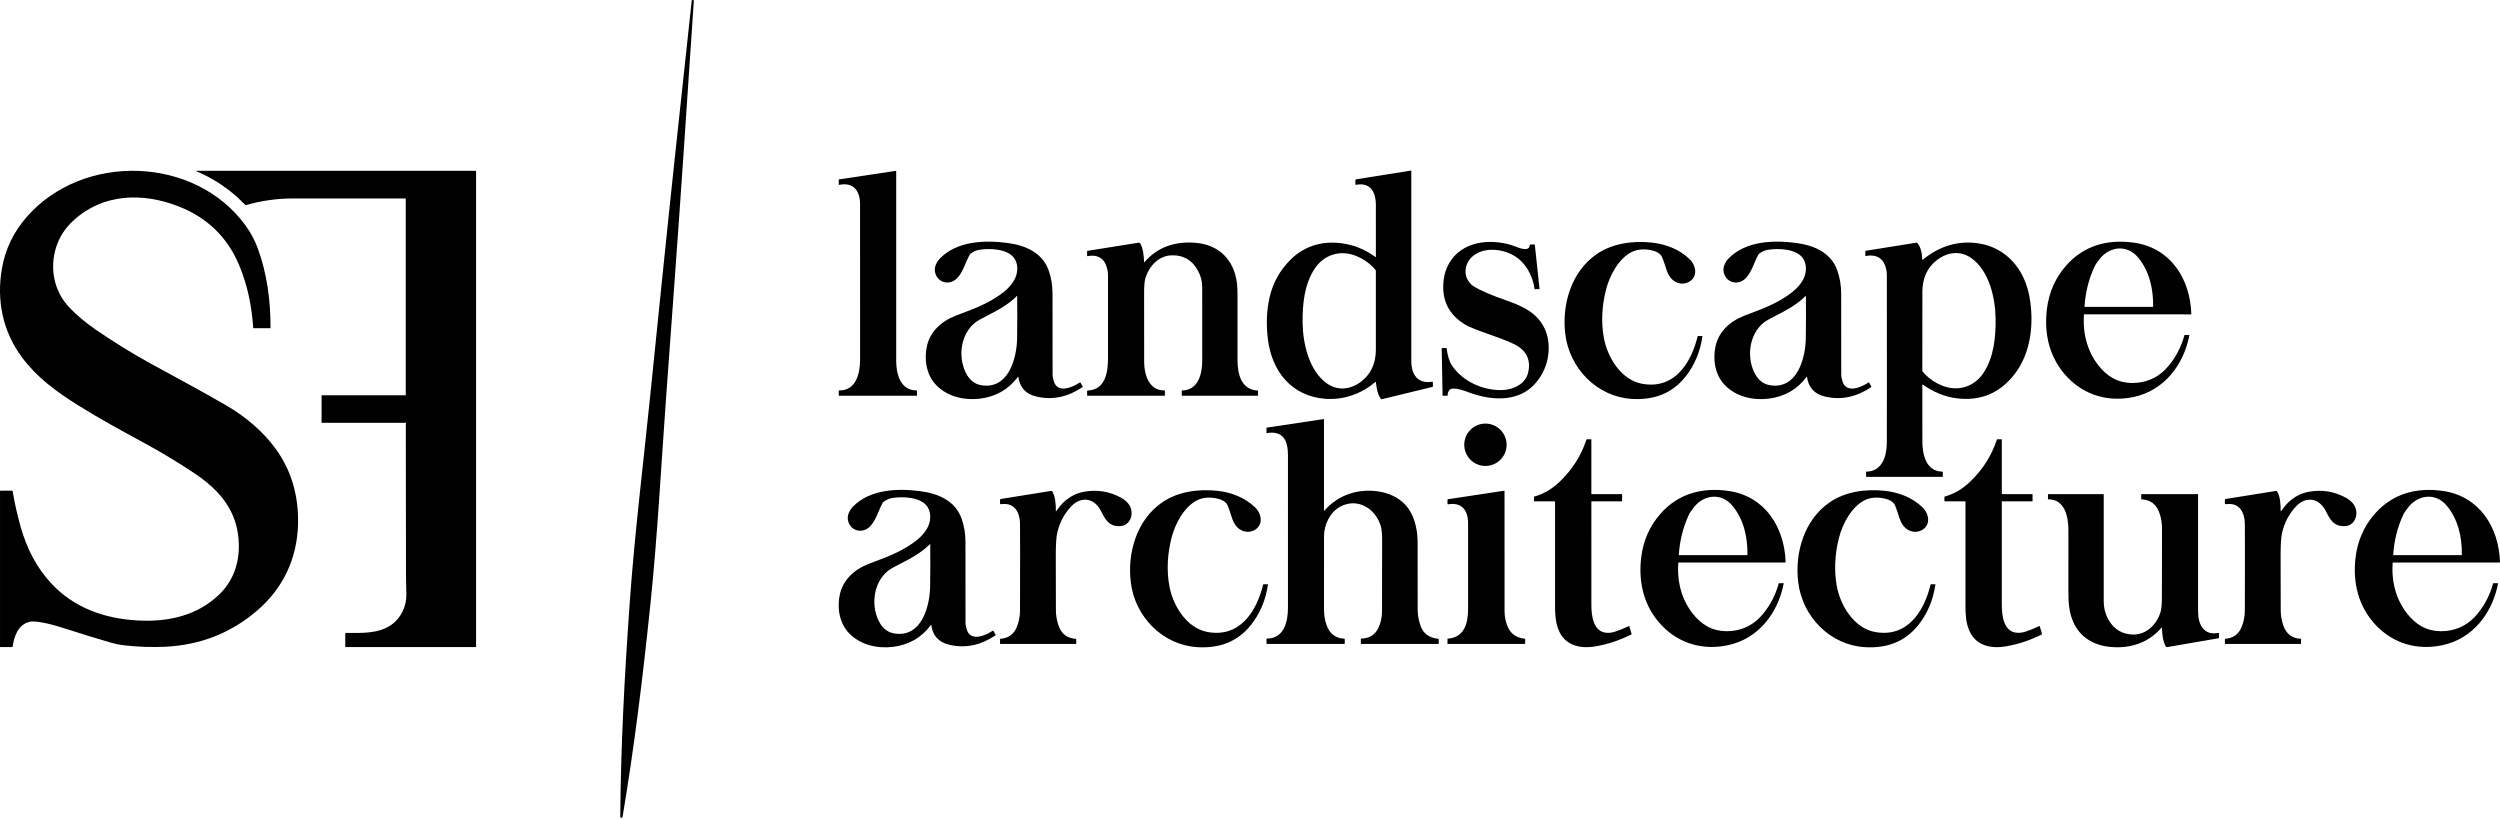
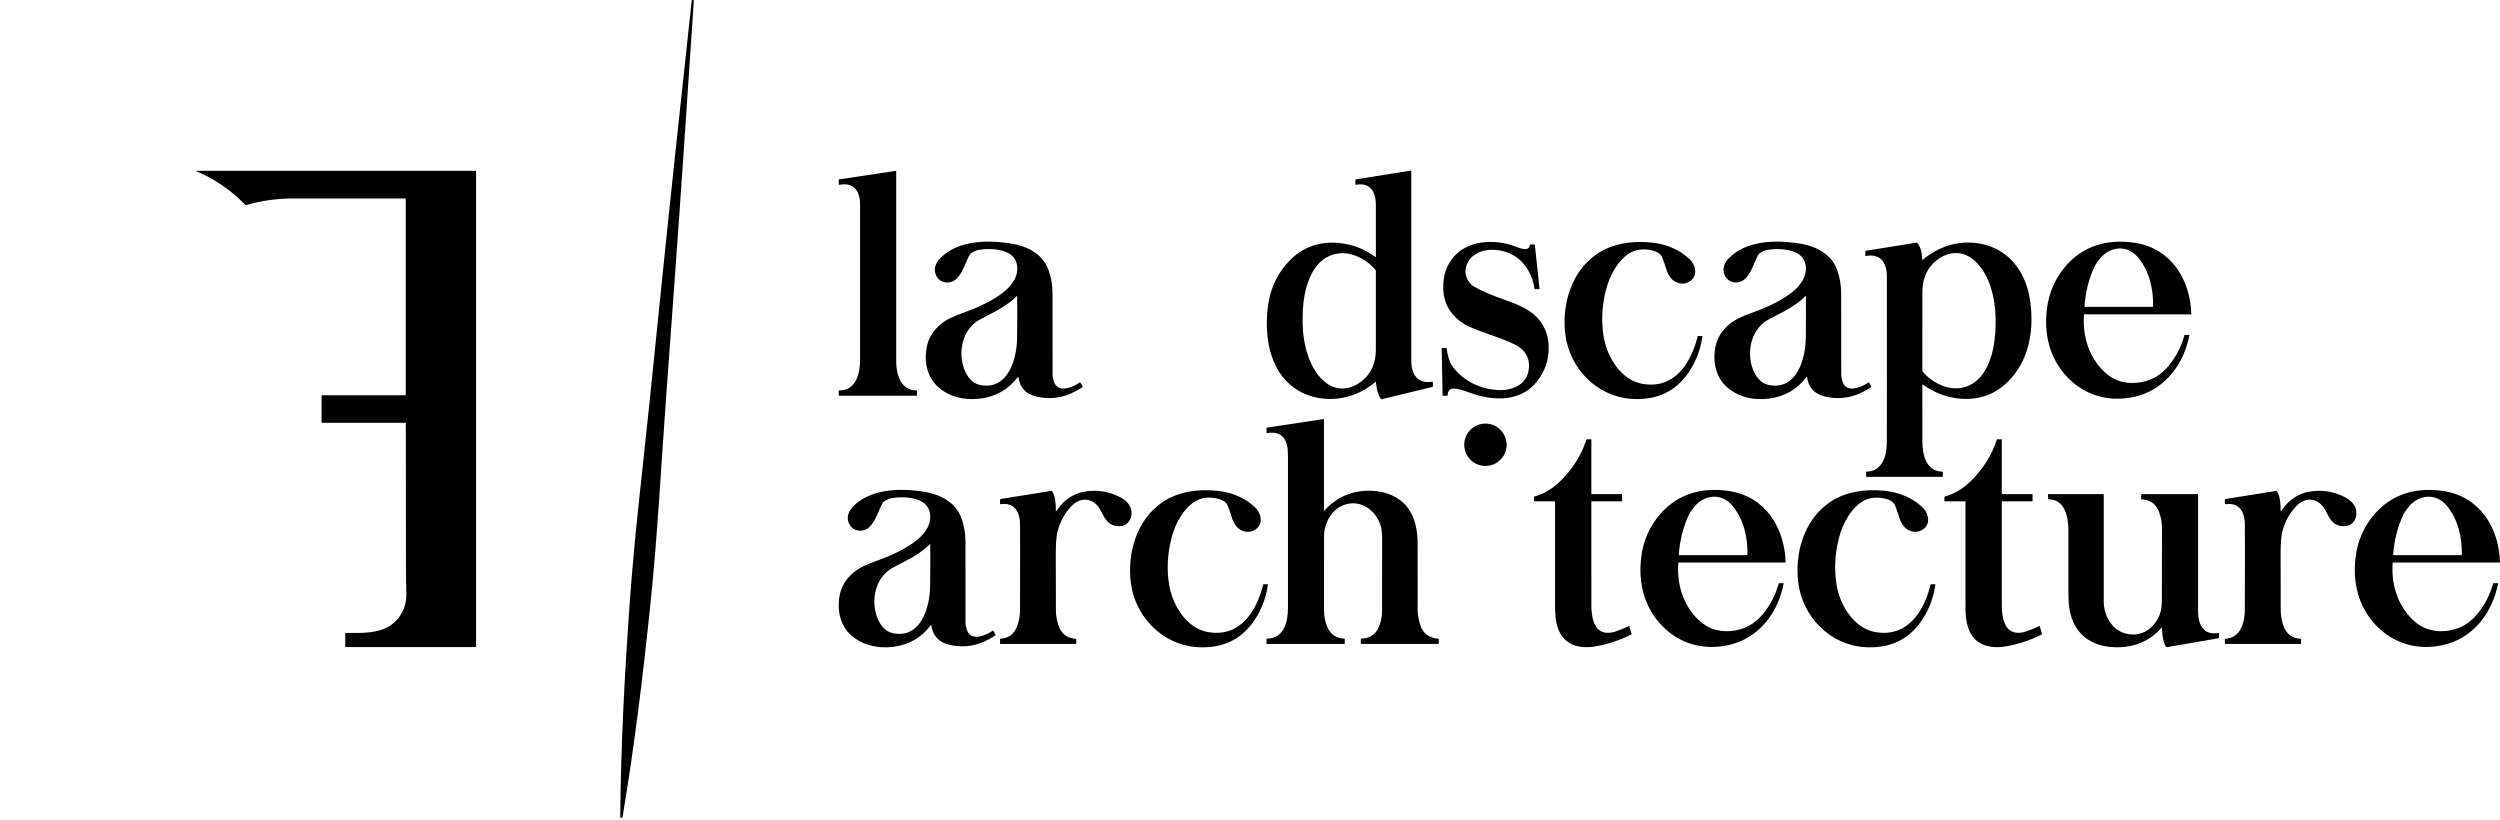
<svg xmlns="http://www.w3.org/2000/svg" width="500" height="164" viewBox="0 0 500 164" fill="none">
  <path d="M138.569 0.002C138.633 0.008 138.689 0.024 138.737 0.052C138.748 0.059 138.758 0.068 138.764 0.08C138.77 0.092 138.772 0.104 138.771 0.117C138.723 0.856 138.02 11.301 136.661 31.453C135.59 47.334 134.105 67.296 133.216 79.543C132.2 93.524 131.5 107.114 130.092 120.734C128.549 135.636 126.849 149.47 124.505 163.419C124.5 163.451 124.485 163.48 124.464 163.503C124.442 163.526 124.414 163.542 124.383 163.549C124.346 163.557 124.306 163.56 124.263 163.556C124.221 163.553 124.182 163.544 124.147 163.529C124.118 163.517 124.093 163.496 124.076 163.469C124.058 163.443 124.049 163.412 124.049 163.38C124.164 149.235 124.89 135.316 125.958 120.372C126.935 106.715 128.606 93.21 130.032 79.265C131.282 67.049 133.286 47.131 134.988 31.307C137.148 11.225 138.268 0.816 138.349 0.081C138.35 0.068 138.355 0.055 138.363 0.045C138.372 0.034 138.383 0.026 138.396 0.021C138.447 0.003 138.505 -0.004 138.569 0.002Z" fill="black" />
  <path d="M286.467 76.343C286.48 76.341 286.493 76.342 286.506 76.345C286.519 76.349 286.531 76.355 286.541 76.364C286.551 76.372 286.559 76.383 286.565 76.395C286.57 76.407 286.573 76.421 286.573 76.434V77.259C286.573 77.289 286.564 77.318 286.546 77.341C286.528 77.364 286.502 77.381 286.474 77.388L276.37 79.84C276.332 79.849 276.292 79.847 276.256 79.833C276.22 79.819 276.188 79.794 276.166 79.763C275.476 78.779 275.328 77.659 275.183 76.467C275.181 76.452 275.175 76.438 275.166 76.426C275.157 76.414 275.145 76.405 275.131 76.399C275.117 76.394 275.102 76.392 275.087 76.395C275.072 76.397 275.058 76.404 275.047 76.414C272.211 78.831 268.608 80.042 265 79.756C258.317 79.227 254.393 74.264 253.587 67.919C253.201 64.888 253.319 62.043 253.939 59.383C254.596 56.562 255.958 54.106 258.024 52.018C261.037 48.971 264.986 47.986 269.197 48.799C271.334 49.213 273.303 50.085 275.104 51.414C275.11 51.419 275.118 51.421 275.126 51.422C275.134 51.422 275.143 51.421 275.15 51.417C275.157 51.413 275.163 51.408 275.167 51.401C275.172 51.394 275.174 51.386 275.174 51.378C275.175 49.36 275.175 45.87 275.172 40.908C275.171 38.79 274.344 36.683 271.76 36.883C271.528 36.902 271.358 36.926 271.252 36.956C271.231 36.962 271.21 36.963 271.189 36.959C271.167 36.955 271.147 36.947 271.13 36.934C271.113 36.921 271.099 36.904 271.09 36.885C271.08 36.866 271.075 36.845 271.075 36.823V36.05C271.075 36.005 271.091 35.961 271.121 35.927C271.15 35.893 271.191 35.87 271.236 35.863L282.172 34.114C282.183 34.112 282.194 34.113 282.205 34.116C282.216 34.119 282.225 34.124 282.234 34.132C282.242 34.139 282.249 34.148 282.253 34.158C282.258 34.168 282.26 34.179 282.26 34.19C282.26 48.15 282.261 60.812 282.262 72.177C282.262 74.917 283.526 76.817 286.467 76.343ZM275.123 54.027C275.054 53.915 274.935 53.769 274.766 53.589C273.748 52.515 272.547 51.706 271.164 51.162C268.025 49.926 264.785 50.933 262.932 53.739C260.843 56.897 260.469 60.962 260.524 64.642C260.585 68.734 261.802 74.132 265.376 76.681C267.563 78.241 270.164 77.922 272.276 76.281C274.184 74.798 275.149 72.708 275.171 70.012C275.182 68.553 275.182 63.279 275.171 54.192C275.171 54.133 275.154 54.076 275.123 54.027Z" fill="black" />
-   <path d="M0.11 98.136H2.409C2.437 98.136 2.464 98.146 2.486 98.164C2.507 98.183 2.521 98.208 2.526 98.236C2.923 100.596 3.45 102.946 4.108 105.286C5.323 109.604 7.249 113.454 10.288 116.717C14.809 121.576 20.869 123.709 27.481 124.092C33.606 124.445 39.421 123.144 43.813 118.925C47.116 115.751 48.211 111.481 47.615 106.953C46.895 101.468 43.458 97.714 38.886 94.655C35.805 92.594 32.554 90.628 29.132 88.756C23.931 85.91 20.186 83.908 15.693 81.103C11.29 78.356 7.409 75.511 4.415 71.496C0.539 66.299 -0.722 60.056 0.385 53.694C1.057 49.83 2.717 46.387 5.364 43.364C16.621 30.508 38.978 31.151 49.109 45.1C50.141 46.518 50.955 48.037 51.549 49.655C53.413 54.72 54.123 60.159 54.106 65.544C54.106 65.557 54.103 65.57 54.098 65.582C54.093 65.594 54.085 65.606 54.076 65.615C54.067 65.624 54.056 65.631 54.043 65.636C54.031 65.641 54.018 65.644 54.004 65.644H50.722C50.703 65.644 50.684 65.637 50.669 65.624C50.655 65.611 50.646 65.593 50.645 65.573C50.338 61.214 49.523 57.055 47.823 53.011C45.476 47.427 41.439 43.515 35.713 41.276C28.492 38.453 20.555 38.687 14.663 44.125C13.03 45.633 11.892 47.384 11.249 49.379C9.873 53.646 10.789 58.265 13.886 61.514C15.343 63.043 17.107 64.522 19.177 65.949C22.626 68.327 26.247 70.566 30.041 72.665C34.95 75.379 40.418 78.258 45.361 81.147C49.118 83.345 52.661 86.318 55.212 89.868C58.402 94.31 59.738 99.387 59.605 104.836C59.438 111.726 56.609 117.711 51.318 122.211C46.116 126.636 40.025 129.016 33.045 129.35C30.357 129.478 27.587 129.379 24.734 129.053C23.901 128.958 23.07 128.79 22.241 128.549C19.095 127.633 15.86 126.636 12.536 125.56C11.047 125.077 9.682 124.725 8.438 124.503C7.584 124.352 6.597 124.188 5.805 124.395C3.636 124.963 2.826 127.25 2.528 129.312C2.524 129.341 2.509 129.368 2.487 129.387C2.465 129.406 2.437 129.417 2.408 129.417H0.124C0.092 129.417 0.061 129.404 0.038 129.382C0.015 129.359 0.002 129.329 0.002 129.297V98.244C0.002 98.216 0.014 98.188 0.034 98.168C0.054 98.147 0.082 98.136 0.11 98.136Z" fill="black" />
  <path d="M81.19 84.635C81.191 84.625 81.191 84.615 81.189 84.606C81.186 84.596 81.182 84.588 81.176 84.58C81.17 84.572 81.162 84.566 81.154 84.562C81.145 84.558 81.136 84.556 81.126 84.556H64.389C64.37 84.556 64.352 84.548 64.338 84.535C64.325 84.521 64.317 84.503 64.317 84.484V79.143C64.317 79.119 64.327 79.096 64.343 79.08C64.36 79.063 64.383 79.053 64.406 79.053H81.088C81.105 79.053 81.121 79.047 81.133 79.035C81.145 79.023 81.152 79.007 81.152 78.99V39.789C81.152 39.763 81.141 39.738 81.123 39.719C81.104 39.7 81.079 39.69 81.052 39.69C67.583 39.686 60.063 39.688 58.492 39.695C55.319 39.708 52.233 40.144 49.233 41.006C49.199 41.016 49.162 41.016 49.127 41.007C49.093 40.998 49.061 40.98 49.035 40.954C48.311 40.229 47.787 39.722 47.462 39.434C44.99 37.237 42.256 35.505 39.259 34.239C39.25 34.236 39.243 34.23 39.238 34.222C39.233 34.215 39.231 34.205 39.233 34.196C39.235 34.187 39.24 34.178 39.247 34.173C39.255 34.167 39.264 34.164 39.273 34.165H95.138C95.159 34.165 95.179 34.173 95.193 34.188C95.207 34.202 95.216 34.222 95.216 34.242V129.336C95.216 129.357 95.207 129.378 95.192 129.393C95.177 129.408 95.156 129.417 95.135 129.417H69.113C69.096 129.417 69.081 129.41 69.069 129.399C69.058 129.387 69.051 129.371 69.051 129.355V126.69C69.051 126.661 69.063 126.632 69.084 126.612C69.105 126.591 69.134 126.579 69.164 126.579C72.254 126.593 75.584 126.788 78.216 125.007C80.083 123.744 81.293 121.367 81.274 119.016C81.265 117.685 81.2 116.194 81.198 114.972C81.194 109.179 81.181 99.174 81.16 84.959C81.16 84.849 81.17 84.741 81.19 84.635Z" fill="black" />
  <path d="M167.805 79.15C167.79 79.15 167.776 79.144 167.766 79.134C167.756 79.124 167.75 79.11 167.75 79.095V78.155C167.75 78.146 167.752 78.138 167.755 78.129C167.759 78.121 167.763 78.114 167.77 78.108C167.776 78.102 167.783 78.097 167.791 78.094C167.8 78.091 167.808 78.089 167.817 78.09C171.291 78.127 172.017 74.581 172.017 71.903C172.015 63.293 172.014 52.933 172.015 40.822C172.015 38.17 170.687 36.37 167.793 36.978C167.788 36.979 167.782 36.978 167.777 36.977C167.772 36.976 167.767 36.974 167.763 36.97C167.759 36.967 167.755 36.963 167.753 36.958C167.751 36.954 167.75 36.948 167.75 36.943V35.924C167.75 35.914 167.753 35.903 167.76 35.895C167.767 35.888 167.776 35.883 167.786 35.881L179.158 34.169C179.168 34.167 179.178 34.168 179.188 34.17C179.198 34.173 179.207 34.178 179.215 34.185C179.223 34.191 179.229 34.2 179.233 34.209C179.238 34.219 179.24 34.229 179.24 34.239C179.239 46.807 179.24 59.483 179.242 72.265C179.242 74.778 180.095 78.086 183.274 78.083C183.305 78.083 183.335 78.095 183.358 78.118C183.38 78.14 183.392 78.17 183.392 78.201V79.059C183.392 79.083 183.382 79.106 183.365 79.123C183.348 79.14 183.324 79.15 183.3 79.15H167.805Z" fill="black" />
  <path d="M203.673 75.386C203.672 75.377 203.668 75.369 203.662 75.363C203.656 75.356 203.649 75.352 203.641 75.35C203.632 75.347 203.623 75.348 203.615 75.351C203.607 75.353 203.6 75.358 203.594 75.365C201.706 77.893 199.162 79.35 195.961 79.735C192.803 80.114 189.448 79.311 187.233 77.012C185.257 74.96 184.795 71.891 185.386 69.219C185.755 67.545 186.644 66.112 188.053 64.92C189.29 63.873 190.703 63.259 192.513 62.611C195.44 61.559 198.425 60.253 200.769 58.383C201.686 57.651 202.385 56.847 202.867 55.972C203.562 54.711 203.716 53.044 202.948 51.789C201.688 49.736 197.933 49.611 195.85 49.962C195.222 50.067 194.65 50.321 194.136 50.722C194.046 50.791 193.972 50.878 193.918 50.976C193.043 52.562 192.646 54.37 191.421 55.638C189.994 57.115 187.594 56.666 187.034 54.564C186.751 53.5 187.299 52.392 188.035 51.645C191.433 48.204 196.907 47.999 201.4 48.579C205.034 49.049 208.484 50.474 209.759 54.159C210.252 55.585 210.501 57.088 210.505 58.668C210.52 65.424 210.524 70.828 210.517 74.878C210.517 75.298 210.609 75.787 210.794 76.345C211.579 78.728 214.537 77.472 215.965 76.492C215.975 76.486 215.986 76.481 215.998 76.479C216.01 76.477 216.022 76.477 216.034 76.48C216.046 76.482 216.057 76.487 216.066 76.495C216.076 76.502 216.084 76.511 216.09 76.522L216.521 77.266C216.537 77.295 216.542 77.328 216.534 77.36C216.526 77.392 216.507 77.421 216.479 77.439C213.635 79.34 210.588 80.109 207.23 79.299C205.144 78.796 203.958 77.492 203.673 75.386ZM203.435 59.21C203.435 59.204 203.433 59.199 203.43 59.194C203.427 59.189 203.422 59.185 203.417 59.183C203.412 59.181 203.406 59.18 203.4 59.181C203.394 59.182 203.389 59.185 203.385 59.189C201.759 60.852 199.549 62.072 197.351 63.178C196.172 63.772 195.386 64.228 194.995 64.546C192.164 66.841 191.583 71.213 193.091 74.406C193.746 75.794 194.748 76.793 196.234 77.041C201.705 77.958 203.368 71.647 203.421 67.627C203.463 64.423 203.468 61.618 203.435 59.21Z" fill="black" />
  <path d="M361.323 75.367C359.435 77.895 356.89 79.351 353.69 79.737C350.531 80.116 347.177 79.313 344.962 77.014C342.985 74.962 342.524 71.892 343.114 69.221C343.483 67.547 344.373 66.113 345.782 64.921C347.019 63.875 348.431 63.261 350.241 62.612C353.168 61.56 356.153 60.255 358.497 58.383C359.414 57.651 360.114 56.847 360.595 55.972C361.29 54.711 361.445 53.044 360.676 51.789C359.417 49.736 355.661 49.611 353.578 49.962C352.95 50.067 352.379 50.321 351.864 50.722C351.775 50.791 351.701 50.878 351.646 50.976C350.771 52.562 350.375 54.37 349.15 55.638C347.722 57.115 345.322 56.666 344.763 54.564C344.48 53.5 345.027 52.392 345.763 51.645C349.162 48.204 354.635 47.999 359.129 48.579C362.762 49.049 366.213 50.474 367.487 54.159C367.98 55.585 368.229 57.088 368.234 58.668C368.249 65.425 368.253 70.829 368.246 74.88C368.246 75.299 368.338 75.788 368.522 76.347C369.308 78.73 372.267 77.474 373.695 76.494C373.705 76.487 373.716 76.483 373.728 76.48C373.74 76.478 373.752 76.478 373.764 76.481C373.776 76.484 373.787 76.489 373.796 76.496C373.806 76.504 373.814 76.513 373.82 76.523L374.251 77.268C374.267 77.296 374.272 77.33 374.264 77.362C374.257 77.394 374.237 77.422 374.21 77.441C371.365 79.342 368.316 80.111 364.959 79.301C362.872 78.798 361.687 77.493 361.402 75.387C361.4 75.379 361.397 75.371 361.391 75.365C361.385 75.358 361.377 75.354 361.369 75.351C361.361 75.349 361.352 75.35 361.344 75.352C361.336 75.355 361.328 75.36 361.323 75.367ZM361.179 59.201C361.179 59.196 361.177 59.19 361.174 59.185C361.171 59.18 361.166 59.177 361.161 59.174C361.155 59.172 361.15 59.172 361.144 59.173C361.138 59.174 361.133 59.177 361.129 59.181C359.501 60.843 357.288 62.063 355.088 63.168C353.908 63.762 353.121 64.218 352.729 64.535C349.895 66.831 349.309 71.206 350.816 74.403C351.471 75.792 352.473 76.791 353.961 77.041C359.436 77.963 361.103 71.647 361.16 67.626C361.205 64.418 361.211 61.61 361.179 59.201Z" fill="black" />
  <path d="M436.942 67.005L437.842 67.007C437.847 67.007 437.852 67.009 437.857 67.011C437.861 67.013 437.865 67.016 437.868 67.02C437.871 67.024 437.874 67.029 437.875 67.034C437.876 67.038 437.876 67.043 437.875 67.048C436.732 73.01 432.793 78.156 426.618 79.422C421.697 80.429 416.969 79.093 413.486 75.45C409.933 71.732 408.77 66.891 409.375 61.855C409.785 58.454 411.091 55.515 413.296 53.036C416.859 49.03 421.641 47.8 426.843 48.543C434.143 49.586 438.045 55.824 438.264 62.768C438.265 62.781 438.263 62.795 438.258 62.808C438.253 62.821 438.245 62.833 438.236 62.843C438.226 62.853 438.214 62.861 438.202 62.866C438.189 62.871 438.175 62.874 438.161 62.874L416.863 62.86C416.845 62.86 416.829 62.867 416.816 62.879C416.804 62.891 416.797 62.907 416.796 62.924C416.507 66.98 417.595 70.816 420.275 73.779C422.196 75.903 424.586 76.828 427.445 76.553C429.971 76.313 432.074 75.17 433.756 73.124C435.216 71.346 436.26 69.32 436.887 67.047C436.89 67.035 436.897 67.024 436.907 67.017C436.917 67.009 436.929 67.005 436.942 67.005ZM416.95 61.374L430.533 61.376C430.558 61.376 430.582 61.366 430.6 61.349C430.618 61.332 430.628 61.308 430.628 61.283C430.669 57.768 429.892 54.205 427.584 51.459C425.446 48.918 422.046 49.227 420.013 51.691C419.477 52.341 419.102 52.898 418.887 53.362C417.743 55.832 417.082 58.486 416.902 61.325C416.902 61.331 416.902 61.337 416.905 61.343C416.907 61.349 416.91 61.355 416.915 61.36C416.919 61.364 416.925 61.368 416.931 61.371C416.937 61.373 416.943 61.374 416.95 61.374Z" fill="black" />
  <path d="M305.941 48.999C305.941 48.975 305.951 48.951 305.968 48.934C305.985 48.917 306.008 48.907 306.032 48.906L306.852 48.893C306.881 48.892 306.91 48.902 306.931 48.921C306.953 48.94 306.966 48.967 306.969 48.995L307.908 57.778C307.908 57.783 307.908 57.789 307.906 57.794C307.905 57.799 307.903 57.804 307.899 57.808C307.896 57.812 307.892 57.815 307.887 57.817C307.882 57.82 307.877 57.821 307.872 57.821L306.974 57.837C306.96 57.837 306.945 57.832 306.934 57.823C306.923 57.813 306.916 57.8 306.914 57.785C306.562 55.112 305.072 52.393 302.676 51.058C301.408 50.351 300.011 49.983 298.487 49.953C296.251 49.908 293.765 51.027 293.212 53.41C292.905 54.738 293.255 55.903 294.264 56.905C294.524 57.163 295.065 57.498 295.889 57.909C298.073 58.996 300.372 59.746 302.434 60.515C303.84 61.039 305.019 61.629 305.971 62.285C308.671 64.149 309.906 66.923 309.721 70.2C309.604 72.267 308.94 74.151 307.729 75.853C304.413 80.517 298.696 80.275 293.864 78.511C293.017 78.201 290.668 77.317 289.989 77.917C289.668 78.201 289.517 78.597 289.534 79.106C289.534 79.111 289.534 79.115 289.532 79.119C289.53 79.123 289.528 79.127 289.525 79.13C289.522 79.133 289.518 79.136 289.514 79.138C289.51 79.139 289.506 79.14 289.501 79.141L288.57 79.158C288.555 79.158 288.542 79.153 288.532 79.143C288.521 79.133 288.515 79.12 288.515 79.106L288.34 69.66C288.34 69.65 288.344 69.64 288.351 69.633C288.358 69.626 288.368 69.622 288.378 69.622L289.258 69.605C289.274 69.605 289.29 69.611 289.303 69.621C289.315 69.632 289.323 69.647 289.325 69.663C289.531 71.22 289.891 72.376 290.407 73.13C292.559 76.272 296.467 78.051 300.228 78.022C302.553 78.003 305.149 76.874 305.669 74.366C306.101 72.282 305.509 70.647 303.893 69.462C303.504 69.176 302.885 68.845 302.035 68.467C300.958 67.99 299.554 67.457 297.823 66.868C296.431 66.395 295.087 65.881 293.791 65.327C293.261 65.101 292.651 64.722 291.96 64.19C289.609 62.378 288.507 59.931 288.654 56.85C288.714 55.58 288.975 54.434 289.436 53.412C291.589 48.647 296.968 47.674 301.589 48.817C302.424 49.025 303.469 49.491 304.233 49.699C304.926 49.886 305.941 49.977 305.941 48.999Z" fill="black" />
  <path d="M339.604 67.206L340.477 67.208C340.48 67.208 340.482 67.209 340.485 67.21C340.487 67.211 340.489 67.212 340.491 67.214C340.493 67.216 340.494 67.219 340.495 67.221C340.496 67.224 340.496 67.226 340.496 67.229C340.045 70.373 338.893 73.1 337.039 75.409C334.367 78.734 330.739 80.042 326.41 79.786C319.444 79.379 313.901 73.721 313.058 66.831C312.334 60.908 314.242 54.332 319.334 50.83C322.481 48.663 326.53 48.111 330.353 48.515C333.163 48.812 335.894 49.873 337.921 51.832C339.254 53.12 339.645 55.421 337.715 56.418C336.368 57.113 334.817 56.566 333.99 55.382C333.697 54.963 333.462 54.472 333.285 53.91C332.884 52.639 332.589 51.796 332.398 51.382C332.017 50.559 330.96 50.171 330.056 50.005C328.778 49.771 327.498 49.838 326.372 50.387C323.721 51.688 321.915 55.14 321.211 57.909C320.373 61.204 320.219 64.386 320.75 67.455C321.421 71.34 324.15 75.984 328.429 76.758C334.872 77.921 338.209 72.659 339.533 67.263C339.537 67.247 339.546 67.233 339.559 67.222C339.572 67.212 339.588 67.206 339.604 67.206Z" fill="black" />
-   <path d="M217.423 51.199V50.228C217.423 50.216 217.427 50.203 217.435 50.194C217.443 50.184 217.455 50.177 217.467 50.175L227.755 48.532C227.81 48.522 227.867 48.53 227.918 48.555C227.969 48.579 228.011 48.618 228.04 48.667C228.649 49.722 228.771 51.187 228.808 52.382C228.809 52.393 228.813 52.405 228.82 52.414C228.827 52.424 228.836 52.431 228.847 52.435C228.859 52.439 228.871 52.439 228.882 52.436C228.893 52.433 228.904 52.427 228.911 52.418C231.566 49.329 235.12 48.236 239.104 48.561C243.811 48.943 246.832 51.987 247.398 56.685C247.47 57.287 247.506 58.181 247.505 59.364C247.499 63.208 247.498 67.436 247.503 72.049C247.506 74.792 248.225 77.939 251.548 78.116C251.563 78.117 251.576 78.123 251.586 78.133C251.596 78.143 251.602 78.156 251.602 78.171V79.114C251.602 79.124 251.598 79.133 251.591 79.14C251.584 79.146 251.574 79.15 251.564 79.15H236.411C236.395 79.15 236.38 79.144 236.369 79.133C236.359 79.122 236.352 79.107 236.352 79.092V78.164C236.352 78.146 236.359 78.129 236.372 78.116C236.385 78.104 236.402 78.097 236.419 78.097C239.676 78.032 240.443 74.758 240.446 72.135C240.46 64.418 240.458 59.515 240.441 57.424C240.432 56.252 240.149 55.156 239.592 54.137C238.425 52 236.66 50.976 234.297 51.064C231.699 51.162 229.798 53.264 229.081 55.621C228.907 56.195 228.821 57.213 228.822 58.675C228.827 65.19 228.83 69.763 228.832 72.394C228.834 74.866 229.767 78.119 232.871 78.087C232.886 78.086 232.9 78.089 232.913 78.094C232.926 78.1 232.939 78.108 232.949 78.118C232.959 78.128 232.967 78.14 232.973 78.154C232.978 78.167 232.981 78.182 232.981 78.196V79.056C232.981 79.081 232.971 79.105 232.953 79.123C232.936 79.14 232.912 79.15 232.887 79.15H217.522C217.496 79.15 217.472 79.14 217.453 79.122C217.435 79.103 217.425 79.078 217.425 79.052V78.222C217.425 78.191 217.436 78.161 217.458 78.139C217.479 78.117 217.509 78.103 217.54 78.102C221.127 77.963 221.606 74.377 221.602 71.567C221.597 66.072 221.595 60.571 221.599 55.065C221.599 54.539 221.509 53.975 221.328 53.375C220.767 51.513 219.317 50.858 217.464 51.234C217.459 51.234 217.454 51.234 217.449 51.233C217.444 51.231 217.439 51.229 217.435 51.226C217.431 51.222 217.428 51.218 217.426 51.214C217.424 51.209 217.423 51.204 217.423 51.199Z" fill="black" />
  <path d="M384.467 76.962C384.457 80.627 384.459 84.408 384.474 88.305C384.483 90.856 385.183 94.3 388.477 94.32C388.5 94.321 388.522 94.33 388.539 94.347C388.555 94.363 388.564 94.385 388.564 94.408V95.298C388.564 95.318 388.556 95.337 388.542 95.352C388.528 95.366 388.509 95.374 388.489 95.374H373.265C373.253 95.374 373.242 95.369 373.234 95.361C373.225 95.352 373.221 95.341 373.221 95.329V94.38C373.221 94.367 373.226 94.354 373.235 94.345C373.244 94.336 373.257 94.331 373.27 94.331C376.463 94.308 377.343 91.162 377.364 88.626C377.385 85.981 377.387 74.808 377.371 55.108C377.37 54.109 377.159 53.241 376.738 52.505C375.991 51.197 374.542 50.919 373.174 51.203C373.161 51.205 373.147 51.205 373.134 51.202C373.121 51.199 373.109 51.193 373.098 51.184C373.088 51.176 373.079 51.165 373.073 51.153C373.067 51.14 373.064 51.127 373.064 51.113V50.273C373.065 50.244 373.075 50.216 373.093 50.194C373.112 50.172 373.138 50.158 373.166 50.154L383.307 48.533C383.337 48.528 383.367 48.531 383.395 48.541C383.423 48.551 383.448 48.569 383.467 48.591C384.205 49.449 384.409 50.762 384.46 51.897C384.461 51.908 384.464 51.919 384.47 51.929C384.477 51.938 384.485 51.945 384.495 51.95C384.505 51.955 384.517 51.956 384.528 51.955C384.539 51.953 384.549 51.949 384.558 51.942C387.782 49.291 391.558 48.035 395.726 48.679C401.37 49.55 404.934 53.958 405.9 59.385C406.833 64.63 406.243 70.599 402.839 74.926C399.875 78.691 396.028 80.267 391.297 79.654C388.949 79.349 386.702 78.436 384.556 76.916C384.548 76.91 384.538 76.906 384.528 76.906C384.517 76.905 384.507 76.907 384.498 76.912C384.488 76.917 384.481 76.924 384.475 76.933C384.47 76.942 384.467 76.952 384.467 76.962ZM384.512 74.274C384.58 74.386 384.699 74.532 384.869 74.711C385.885 75.787 387.085 76.597 388.468 77.142C391.606 78.379 394.845 77.376 396.702 74.572C398.793 71.415 399.171 67.351 399.118 63.671C399.059 59.579 397.846 54.181 394.274 51.628C392.088 50.067 389.487 50.384 387.375 52.023C385.466 53.505 384.5 55.594 384.476 58.29C384.463 59.75 384.459 65.023 384.464 74.109C384.464 74.167 384.48 74.225 384.512 74.274Z" fill="black" />
  <path d="M264.795 102.092C264.795 102.103 264.798 102.113 264.805 102.122C264.811 102.131 264.819 102.137 264.829 102.141C264.839 102.145 264.85 102.145 264.86 102.143C264.871 102.14 264.88 102.135 264.887 102.127C267.672 98.906 271.769 97.63 275.926 98.326C278.222 98.711 280.478 99.896 281.767 101.839C283.062 103.794 283.505 106.16 283.522 108.508C283.525 108.906 283.529 113.408 283.532 122.015C283.533 123.012 283.731 124.075 284.126 125.207C284.654 126.721 285.837 127.573 287.674 127.761C287.694 127.764 287.713 127.774 287.727 127.789C287.74 127.804 287.748 127.823 287.747 127.844V128.746C287.747 128.756 287.744 128.766 287.737 128.773C287.73 128.78 287.721 128.784 287.711 128.784H272.217C272.204 128.784 272.192 128.779 272.183 128.77C272.174 128.761 272.169 128.749 272.169 128.736V127.77C272.169 127.757 272.174 127.744 272.183 127.734C272.193 127.724 272.205 127.719 272.219 127.718C273.836 127.694 274.983 126.996 275.659 125.624C276.146 124.635 276.395 123.507 276.407 122.238C276.416 121.23 276.422 116.495 276.425 108.034C276.425 106.798 276.344 105.89 276.182 105.313C275.17 101.73 271.527 99.433 268.005 101.353C266.002 102.444 264.813 104.941 264.805 107.222C264.79 111.643 264.788 116.505 264.8 121.808C264.801 123.225 265.055 124.766 265.766 125.984C266.366 127.012 267.524 127.718 268.782 127.717C268.804 127.716 268.827 127.721 268.847 127.729C268.868 127.738 268.887 127.75 268.903 127.766C268.919 127.782 268.932 127.801 268.94 127.822C268.949 127.843 268.954 127.866 268.954 127.888V128.643C268.954 128.662 268.95 128.68 268.943 128.697C268.936 128.714 268.925 128.73 268.912 128.743C268.899 128.756 268.884 128.766 268.867 128.773C268.85 128.78 268.831 128.784 268.813 128.784H253.378C253.358 128.784 253.339 128.776 253.325 128.761C253.311 128.747 253.303 128.727 253.303 128.707V127.799C253.303 127.779 253.311 127.759 253.325 127.744C253.339 127.73 253.358 127.722 253.378 127.722C256.837 127.696 257.589 124.314 257.59 121.59C257.593 109.241 257.593 99.048 257.592 91.009C257.59 88.197 256.679 86.068 253.354 86.617C253.348 86.618 253.341 86.617 253.335 86.616C253.329 86.614 253.323 86.611 253.318 86.607C253.313 86.603 253.309 86.598 253.307 86.592C253.304 86.586 253.303 86.58 253.303 86.574V85.579C253.303 85.567 253.307 85.555 253.315 85.546C253.323 85.537 253.334 85.531 253.346 85.529L264.707 83.818C264.718 83.817 264.729 83.817 264.74 83.82C264.75 83.823 264.76 83.829 264.768 83.836C264.777 83.843 264.783 83.852 264.788 83.862C264.792 83.872 264.795 83.883 264.795 83.894V102.092Z" fill="black" />
  <path d="M297.086 93.189C299.425 93.189 301.322 91.292 301.322 88.953C301.322 86.613 299.425 84.717 297.086 84.717C294.746 84.717 292.85 86.613 292.85 88.953C292.85 91.292 294.746 93.189 297.086 93.189Z" fill="black" />
  <path d="M324.358 100.263H318.34C318.322 100.263 318.305 100.27 318.292 100.283C318.28 100.295 318.273 100.312 318.273 100.33C318.273 112.3 318.273 119.187 318.275 120.989C318.276 123.055 318.619 126.435 321.382 126.56C321.902 126.584 322.41 126.52 322.905 126.368C323.703 126.122 324.671 125.733 325.812 125.201C325.816 125.199 325.821 125.198 325.827 125.198C325.832 125.198 325.837 125.2 325.841 125.202C325.846 125.204 325.85 125.207 325.854 125.211C325.857 125.215 325.86 125.22 325.861 125.225L326.326 126.819C326.33 126.829 326.329 126.84 326.325 126.85C326.321 126.86 326.314 126.868 326.304 126.872C323.983 128.051 321.573 128.852 319.074 129.278C316.015 129.799 313.023 129.098 311.751 126.073C311.103 124.53 311.007 122.94 311.009 121.085C311.012 114.829 311.012 107.918 311.009 100.353C311.009 100.329 310.999 100.306 310.982 100.289C310.965 100.273 310.942 100.263 310.918 100.263H306.894C306.867 100.263 306.842 100.252 306.823 100.233C306.804 100.214 306.793 100.188 306.793 100.16V99.447C306.793 99.413 306.804 99.38 306.824 99.353C306.845 99.326 306.874 99.306 306.906 99.297C308.76 98.779 310.457 97.775 311.995 96.286C314.485 93.876 316.243 91.101 317.269 87.962C317.28 87.928 317.301 87.899 317.329 87.879C317.357 87.858 317.392 87.847 317.427 87.847H318.17C318.197 87.847 318.222 87.857 318.241 87.876C318.26 87.895 318.271 87.921 318.271 87.948V98.728C318.271 98.754 318.282 98.779 318.3 98.797C318.319 98.815 318.344 98.826 318.371 98.826H324.358C324.375 98.826 324.391 98.832 324.402 98.844C324.414 98.855 324.42 98.871 324.42 98.887V100.202C324.42 100.218 324.414 100.234 324.402 100.245C324.391 100.257 324.375 100.263 324.358 100.263Z" fill="black" />
  <path d="M406.508 98.887V100.202C406.508 100.218 406.502 100.234 406.49 100.245C406.479 100.257 406.463 100.263 406.446 100.263H400.428C400.41 100.263 400.393 100.27 400.38 100.283C400.368 100.295 400.361 100.312 400.361 100.33C400.36 112.299 400.359 119.185 400.359 120.987C400.361 123.053 400.704 126.433 403.466 126.558C403.987 126.582 404.494 126.518 404.99 126.366C405.787 126.12 406.756 125.731 407.896 125.2C407.901 125.197 407.906 125.196 407.911 125.197C407.916 125.197 407.921 125.198 407.926 125.2C407.931 125.202 407.935 125.206 407.938 125.21C407.942 125.214 407.944 125.218 407.946 125.224L408.411 126.817C408.414 126.828 408.414 126.838 408.41 126.848C408.405 126.858 408.398 126.866 408.389 126.871C406.068 128.049 403.658 128.851 401.159 129.276C398.099 129.798 395.107 129.094 393.836 126.069C393.187 124.527 393.091 122.937 393.095 121.082C393.098 114.826 393.099 107.916 393.096 100.351C393.096 100.327 393.087 100.304 393.07 100.288C393.053 100.271 393.03 100.262 393.005 100.262H388.982C388.969 100.262 388.956 100.259 388.943 100.254C388.931 100.249 388.92 100.241 388.911 100.231C388.901 100.222 388.894 100.211 388.889 100.198C388.883 100.186 388.881 100.172 388.881 100.159L388.883 99.445C388.882 99.411 388.894 99.378 388.914 99.351C388.934 99.324 388.963 99.305 388.996 99.296C390.85 98.778 392.546 97.774 394.085 96.285C396.575 93.876 398.333 91.101 399.359 87.962C399.369 87.928 399.39 87.899 399.419 87.879C399.447 87.858 399.481 87.847 399.517 87.847H400.26C400.273 87.847 400.286 87.849 400.298 87.854C400.311 87.859 400.322 87.867 400.331 87.876C400.34 87.886 400.348 87.897 400.353 87.909C400.358 87.921 400.361 87.935 400.361 87.948L400.359 98.728C400.359 98.754 400.37 98.779 400.388 98.797C400.407 98.815 400.432 98.826 400.459 98.826H406.446C406.463 98.826 406.479 98.832 406.49 98.844C406.502 98.855 406.508 98.871 406.508 98.887Z" fill="black" />
  <path d="M186.259 125.03C186.257 125.021 186.254 125.013 186.248 125.007C186.242 125.001 186.234 124.996 186.226 124.994C186.218 124.992 186.209 124.992 186.201 124.995C186.192 124.997 186.185 125.002 186.18 125.009C184.291 127.537 181.748 128.993 178.548 129.377C175.39 129.757 172.035 128.954 169.822 126.655C167.846 124.603 167.384 121.533 167.974 118.862C168.344 117.187 169.233 115.755 170.642 114.564C171.879 113.517 173.291 112.903 175.101 112.255C178.028 111.205 181.014 109.899 183.358 108.027C184.275 107.295 184.974 106.492 185.456 105.618C186.151 104.357 186.305 102.689 185.536 101.435C184.279 99.382 180.523 99.256 178.44 99.606C177.812 99.712 177.241 99.965 176.726 100.366C176.637 100.435 176.563 100.522 176.508 100.62C175.633 102.206 175.237 104.014 174.012 105.282C172.585 106.757 170.184 106.308 169.625 104.206C169.342 103.142 169.889 102.036 170.625 101.289C174.026 97.848 179.497 97.645 183.991 98.225C187.623 98.695 191.073 100.119 192.348 103.805C192.84 105.231 193.088 106.734 193.092 108.314C193.106 115.07 193.11 120.473 193.103 124.524C193.103 124.943 193.195 125.432 193.379 125.991C194.165 128.374 197.123 127.118 198.55 126.138C198.56 126.131 198.571 126.127 198.583 126.124C198.595 126.122 198.607 126.123 198.619 126.125C198.631 126.128 198.642 126.133 198.652 126.14C198.661 126.148 198.669 126.157 198.675 126.167L199.106 126.912C199.122 126.94 199.127 126.974 199.119 127.006C199.112 127.038 199.092 127.067 199.065 127.085C196.22 128.986 193.173 129.753 189.815 128.943C187.729 128.44 186.544 127.136 186.259 125.03ZM186.046 108.839C186.046 108.833 186.044 108.827 186.041 108.822C186.038 108.818 186.033 108.814 186.028 108.812C186.023 108.809 186.017 108.809 186.011 108.81C186.006 108.811 186 108.814 185.996 108.818C184.368 110.48 182.153 111.7 179.952 112.805C178.771 113.399 177.984 113.855 177.591 114.173C174.755 116.468 174.17 120.847 175.676 124.045C176.332 125.435 177.334 126.433 178.821 126.685C184.298 127.609 185.969 121.29 186.025 117.266C186.071 114.058 186.078 111.249 186.046 108.839Z" fill="black" />
  <path d="M356.738 116.682C355.599 122.646 351.663 127.793 345.49 129.063C340.571 130.074 335.841 128.741 332.356 125.1C328.801 121.385 327.635 116.543 328.237 111.508C328.644 108.107 329.949 105.167 332.152 102.687C335.712 98.679 340.492 97.446 345.694 98.185C352.996 99.223 356.901 105.46 357.124 112.402C357.125 112.416 357.122 112.429 357.118 112.442C357.113 112.455 357.105 112.467 357.095 112.477C357.086 112.487 357.074 112.495 357.062 112.5C357.049 112.505 357.035 112.508 357.021 112.508H335.724C335.707 112.508 335.69 112.515 335.678 112.526C335.666 112.538 335.658 112.554 335.657 112.572C335.372 116.628 336.462 120.464 339.144 123.425C341.065 125.547 343.456 126.47 346.315 126.194C348.841 125.952 350.943 124.808 352.622 122.761C354.082 120.983 355.124 118.956 355.75 116.682C355.753 116.671 355.76 116.66 355.77 116.653C355.78 116.645 355.792 116.641 355.805 116.641H356.706C356.711 116.641 356.716 116.643 356.72 116.645C356.725 116.647 356.728 116.65 356.732 116.654C356.735 116.658 356.737 116.663 356.738 116.668C356.739 116.672 356.739 116.678 356.738 116.682ZM335.813 111.021H349.397C349.422 111.021 349.446 111.011 349.463 110.993C349.481 110.976 349.491 110.952 349.491 110.928C349.532 107.412 348.755 103.851 346.447 101.105C344.31 98.564 340.909 98.873 338.876 101.337C338.341 101.987 337.965 102.544 337.75 103.008C336.607 105.478 335.945 108.132 335.765 110.971C335.765 110.977 335.766 110.984 335.768 110.99C335.77 110.996 335.774 111.001 335.778 111.006C335.783 111.01 335.788 111.014 335.794 111.017C335.8 111.019 335.807 111.021 335.813 111.021Z" fill="black" />
  <path d="M498.683 116.638H499.583C499.588 116.638 499.593 116.639 499.598 116.642C499.602 116.644 499.606 116.647 499.609 116.651C499.612 116.655 499.614 116.66 499.616 116.664C499.617 116.669 499.617 116.674 499.616 116.679C498.478 122.643 494.544 127.792 488.371 129.063C483.452 130.076 478.72 128.744 475.236 125.105C471.679 121.391 470.51 116.549 471.111 111.513C471.517 108.113 472.822 105.172 475.024 102.691C478.583 98.681 483.363 97.448 488.565 98.186C495.869 99.22 499.775 105.457 500 112.398C500.001 112.412 499.998 112.426 499.993 112.439C499.988 112.452 499.981 112.464 499.971 112.474C499.962 112.483 499.95 112.491 499.937 112.497C499.925 112.502 499.911 112.505 499.897 112.505L478.6 112.512C478.583 112.512 478.566 112.518 478.554 112.53C478.541 112.542 478.534 112.558 478.533 112.575C478.248 116.631 479.34 120.468 482.023 123.427C483.945 125.549 486.335 126.471 489.195 126.195C491.72 125.952 493.822 124.807 495.502 122.76C496.96 120.981 498.002 118.954 498.628 116.679C498.631 116.667 498.638 116.657 498.648 116.649C498.658 116.642 498.67 116.638 498.683 116.638ZM478.689 111.022H492.274C492.299 111.022 492.323 111.013 492.341 110.995C492.359 110.978 492.369 110.954 492.369 110.93C492.41 107.414 491.633 103.852 489.323 101.106C487.186 98.565 483.785 98.874 481.752 101.337C481.217 101.987 480.841 102.544 480.626 103.008C479.482 105.479 478.821 108.134 478.641 110.973C478.641 110.979 478.642 110.985 478.644 110.991C478.646 110.997 478.65 111.003 478.654 111.008C478.659 111.012 478.664 111.016 478.67 111.019C478.676 111.021 478.683 111.022 478.689 111.022Z" fill="black" />
  <path d="M252.706 116.851H253.579C253.581 116.851 253.584 116.851 253.586 116.852C253.589 116.853 253.591 116.855 253.593 116.857C253.595 116.859 253.596 116.861 253.597 116.864C253.598 116.866 253.598 116.869 253.598 116.871C253.148 120.017 251.997 122.744 250.144 125.054C247.473 128.38 243.844 129.688 239.515 129.434C232.549 129.027 227.004 123.37 226.16 116.482C225.432 110.559 227.34 103.981 232.431 100.478C235.578 98.309 239.627 97.755 243.451 98.16C246.261 98.457 248.993 99.515 251.019 101.475C252.352 102.763 252.745 105.064 250.815 106.061C249.468 106.757 247.917 106.21 247.088 105.026C246.795 104.607 246.56 104.117 246.383 103.554C245.983 102.283 245.687 101.441 245.496 101.027C245.115 100.203 244.058 99.815 243.154 99.649C241.876 99.416 240.596 99.483 239.47 100.033C236.82 101.334 235.013 104.786 234.31 107.555C233.472 110.851 233.319 114.034 233.85 117.103C234.524 120.987 237.254 125.632 241.534 126.404C247.977 127.567 251.312 122.303 252.635 116.907C252.639 116.891 252.648 116.877 252.661 116.867C252.674 116.856 252.689 116.851 252.706 116.851Z" fill="black" />
  <path d="M387.086 116.871C386.637 120.017 385.485 122.744 383.631 125.054C380.959 128.38 377.331 129.688 373.002 129.434C366.036 129.027 360.491 123.371 359.647 116.48C358.921 110.558 360.829 103.979 365.919 100.476C369.066 98.309 373.115 97.755 376.939 98.16C379.75 98.457 382.481 99.515 384.507 101.475C385.84 102.763 386.233 105.064 384.303 106.061C382.956 106.757 381.405 106.21 380.577 105.026C380.284 104.607 380.049 104.117 379.871 103.554C379.471 102.283 379.176 101.441 378.984 101.027C378.604 100.203 377.547 99.815 376.643 99.649C375.364 99.416 374.084 99.483 372.959 100.033C370.308 101.334 368.501 104.786 367.798 107.555C366.961 110.851 366.807 114.034 367.338 117.103C368.011 120.987 370.74 125.632 375.021 126.404C381.464 127.567 384.801 122.303 386.124 116.907C386.127 116.891 386.136 116.877 386.149 116.867C386.162 116.856 386.178 116.851 386.194 116.851H387.067C387.07 116.851 387.072 116.851 387.075 116.852C387.077 116.853 387.079 116.855 387.081 116.857C387.083 116.859 387.084 116.861 387.085 116.864C387.086 116.866 387.086 116.869 387.086 116.871Z" fill="black" />
  <path d="M211.252 102.223C211.687 101.622 211.999 101.218 212.185 101.008C213.495 99.544 215.064 98.653 216.893 98.335C219.46 97.89 221.885 98.284 224.169 99.517C225.262 100.106 226.158 101.001 226.302 102.28C226.461 103.705 225.629 105.116 224.099 105.217C221.783 105.368 221.069 103.922 220.165 102.153C218.868 99.618 216.258 99.164 214.264 101.255C212.859 102.73 211.918 104.512 211.444 106.602C211.249 107.455 211.154 108.992 211.157 111.213C211.165 115.881 211.173 119.497 211.181 122.06C211.185 123.079 211.36 124.094 211.706 125.104C212.282 126.785 213.443 127.673 215.189 127.767C215.204 127.767 215.218 127.774 215.228 127.785C215.238 127.796 215.244 127.81 215.244 127.825V128.739C215.244 128.752 215.239 128.763 215.231 128.772C215.222 128.781 215.21 128.786 215.198 128.786H200.089C200.068 128.786 200.048 128.777 200.033 128.762C200.019 128.747 200.01 128.726 200.01 128.705V127.847C200.01 127.824 200.019 127.802 200.035 127.785C200.05 127.768 200.072 127.758 200.094 127.756C201.673 127.647 202.762 126.857 203.363 125.389C203.787 124.351 204 123.245 204.003 122.069C204.028 112.082 204.028 106.304 204.003 104.733C203.97 102.65 203.059 100.662 200.642 100.797C200.407 100.81 200.251 100.824 200.173 100.838C200.153 100.842 200.132 100.841 200.112 100.836C200.092 100.831 200.073 100.821 200.057 100.808C200.041 100.795 200.029 100.778 200.02 100.759C200.011 100.741 200.007 100.72 200.007 100.699V99.979C200.007 99.934 200.023 99.891 200.052 99.858C200.081 99.823 200.122 99.801 200.166 99.793L210.272 98.177C210.302 98.173 210.333 98.177 210.361 98.19C210.389 98.203 210.413 98.223 210.43 98.249C211.087 99.262 211.181 100.909 211.168 102.194C211.167 102.204 211.17 102.214 211.175 102.222C211.181 102.23 211.189 102.237 211.199 102.24C211.208 102.243 211.218 102.243 211.228 102.24C211.238 102.237 211.246 102.231 211.252 102.223Z" fill="black" />
-   <path d="M305.039 127.916V128.63C305.039 128.671 305.023 128.71 304.994 128.739C304.965 128.768 304.925 128.784 304.884 128.784H289.546C289.533 128.784 289.521 128.779 289.512 128.769C289.503 128.76 289.498 128.747 289.498 128.734V127.801C289.498 127.783 289.505 127.765 289.517 127.752C289.529 127.739 289.545 127.731 289.563 127.731C292.885 127.499 293.619 124.601 293.619 121.811C293.621 111.334 293.621 105.584 293.617 104.561C293.609 102.072 292.329 100.387 289.616 100.864C289.601 100.867 289.586 100.866 289.572 100.862C289.558 100.858 289.544 100.851 289.533 100.841C289.521 100.831 289.512 100.819 289.506 100.805C289.499 100.791 289.496 100.776 289.496 100.761V99.965C289.496 99.933 289.507 99.902 289.528 99.878C289.548 99.854 289.577 99.839 289.608 99.835L300.813 98.146C300.824 98.145 300.836 98.145 300.846 98.148C300.857 98.152 300.867 98.157 300.876 98.164C300.885 98.172 300.892 98.181 300.896 98.191C300.901 98.201 300.904 98.212 300.904 98.224C300.895 106.252 300.898 114.255 300.912 122.233C300.915 123.46 301.161 124.575 301.65 125.581C302.278 126.868 303.405 127.592 304.845 127.707C304.898 127.711 304.947 127.735 304.983 127.774C305.019 127.812 305.039 127.863 305.039 127.916Z" fill="black" />
  <path d="M456.132 102.196C456.131 102.206 456.134 102.216 456.14 102.224C456.145 102.232 456.153 102.239 456.163 102.242C456.172 102.245 456.183 102.245 456.192 102.242C456.202 102.239 456.21 102.233 456.216 102.225C456.652 101.624 456.963 101.22 457.149 101.01C458.458 99.546 460.026 98.655 461.855 98.337C464.422 97.892 466.847 98.286 469.13 99.519C470.223 100.108 471.118 101.002 471.263 102.28C471.422 103.706 470.59 105.116 469.06 105.217C466.745 105.368 466.031 103.922 465.127 102.153C463.83 99.621 461.22 99.166 459.227 101.257C457.822 102.732 456.883 104.513 456.408 106.602C456.213 107.455 456.118 108.992 456.121 111.214C456.129 115.88 456.137 119.495 456.145 122.057C456.15 123.076 456.325 124.091 456.67 125.101C457.246 126.782 458.407 127.669 460.153 127.762C460.168 127.763 460.182 127.769 460.192 127.78C460.203 127.791 460.208 127.805 460.208 127.82V128.735C460.208 128.747 460.203 128.759 460.195 128.767C460.186 128.776 460.174 128.781 460.162 128.781L445.057 128.783C445.046 128.783 445.036 128.78 445.027 128.776C445.017 128.772 445.008 128.766 445.001 128.759C444.994 128.751 444.988 128.743 444.984 128.733C444.98 128.723 444.978 128.713 444.978 128.702V127.844C444.978 127.821 444.986 127.798 445.002 127.782C445.018 127.765 445.039 127.754 445.062 127.753C446.64 127.643 447.73 126.854 448.33 125.385C448.753 124.348 448.966 123.242 448.969 122.067C448.994 112.082 448.994 106.304 448.969 104.735C448.936 102.652 448.025 100.664 445.607 100.799C445.373 100.812 445.217 100.825 445.139 100.84C445.119 100.844 445.098 100.843 445.078 100.838C445.058 100.833 445.039 100.823 445.023 100.81C445.007 100.797 444.995 100.78 444.986 100.761C444.977 100.743 444.973 100.722 444.973 100.701V99.981C444.973 99.936 444.989 99.893 445.018 99.859C445.047 99.826 445.088 99.803 445.132 99.796L455.236 98.179C455.266 98.175 455.297 98.179 455.325 98.192C455.353 98.204 455.377 98.225 455.394 98.251C456.051 99.264 456.145 100.911 456.132 102.196Z" fill="black" />
  <path d="M432.389 125.56C432.388 125.55 432.384 125.541 432.378 125.533C432.372 125.525 432.364 125.519 432.354 125.516C432.345 125.513 432.335 125.512 432.325 125.515C432.315 125.517 432.306 125.522 432.3 125.53C429.669 128.63 425.905 129.788 421.933 129.373C418.696 129.035 416.029 127.432 414.696 124.486C413.808 122.522 413.675 120.643 413.677 118.233C413.681 110.709 413.681 106.595 413.679 105.891C413.669 103.369 412.957 99.837 409.676 99.866C409.654 99.866 409.633 99.857 409.618 99.842C409.602 99.826 409.594 99.805 409.594 99.784V98.898C409.594 98.879 409.601 98.861 409.615 98.847C409.628 98.834 409.647 98.826 409.666 98.826H420.67C420.69 98.826 420.71 98.834 420.724 98.848C420.738 98.862 420.746 98.882 420.746 98.902C420.747 104.463 420.747 111.568 420.746 120.218C420.746 121.641 421.091 122.931 421.782 124.088C422.871 125.914 424.476 126.854 426.598 126.907C429.306 126.974 431.392 124.826 432.116 122.381C432.294 121.781 432.381 120.787 432.377 119.399C432.37 117.112 432.378 112.538 432.401 105.679C432.404 104.615 432.227 103.572 431.869 102.549C431.272 100.844 430.083 99.952 428.302 99.873C428.287 99.872 428.273 99.866 428.263 99.855C428.253 99.844 428.247 99.83 428.247 99.814V98.885C428.247 98.871 428.252 98.858 428.262 98.848C428.272 98.838 428.285 98.833 428.299 98.833H439.552C439.56 98.833 439.568 98.835 439.576 98.838C439.583 98.841 439.59 98.845 439.596 98.851C439.601 98.856 439.606 98.863 439.609 98.87C439.612 98.877 439.614 98.885 439.614 98.893C439.61 105.725 439.611 113.548 439.617 122.361C439.619 124.871 440.746 127.173 443.694 126.58C443.707 126.577 443.72 126.577 443.733 126.581C443.745 126.584 443.757 126.59 443.767 126.598C443.778 126.607 443.786 126.617 443.791 126.629C443.797 126.641 443.8 126.654 443.8 126.667V127.532C443.8 127.56 443.79 127.588 443.772 127.609C443.755 127.631 443.73 127.645 443.702 127.65L433.461 129.419C433.397 129.43 433.331 129.421 433.272 129.392C433.213 129.363 433.166 129.317 433.135 129.26C432.554 128.163 432.433 126.801 432.389 125.56Z" fill="black" />
</svg>